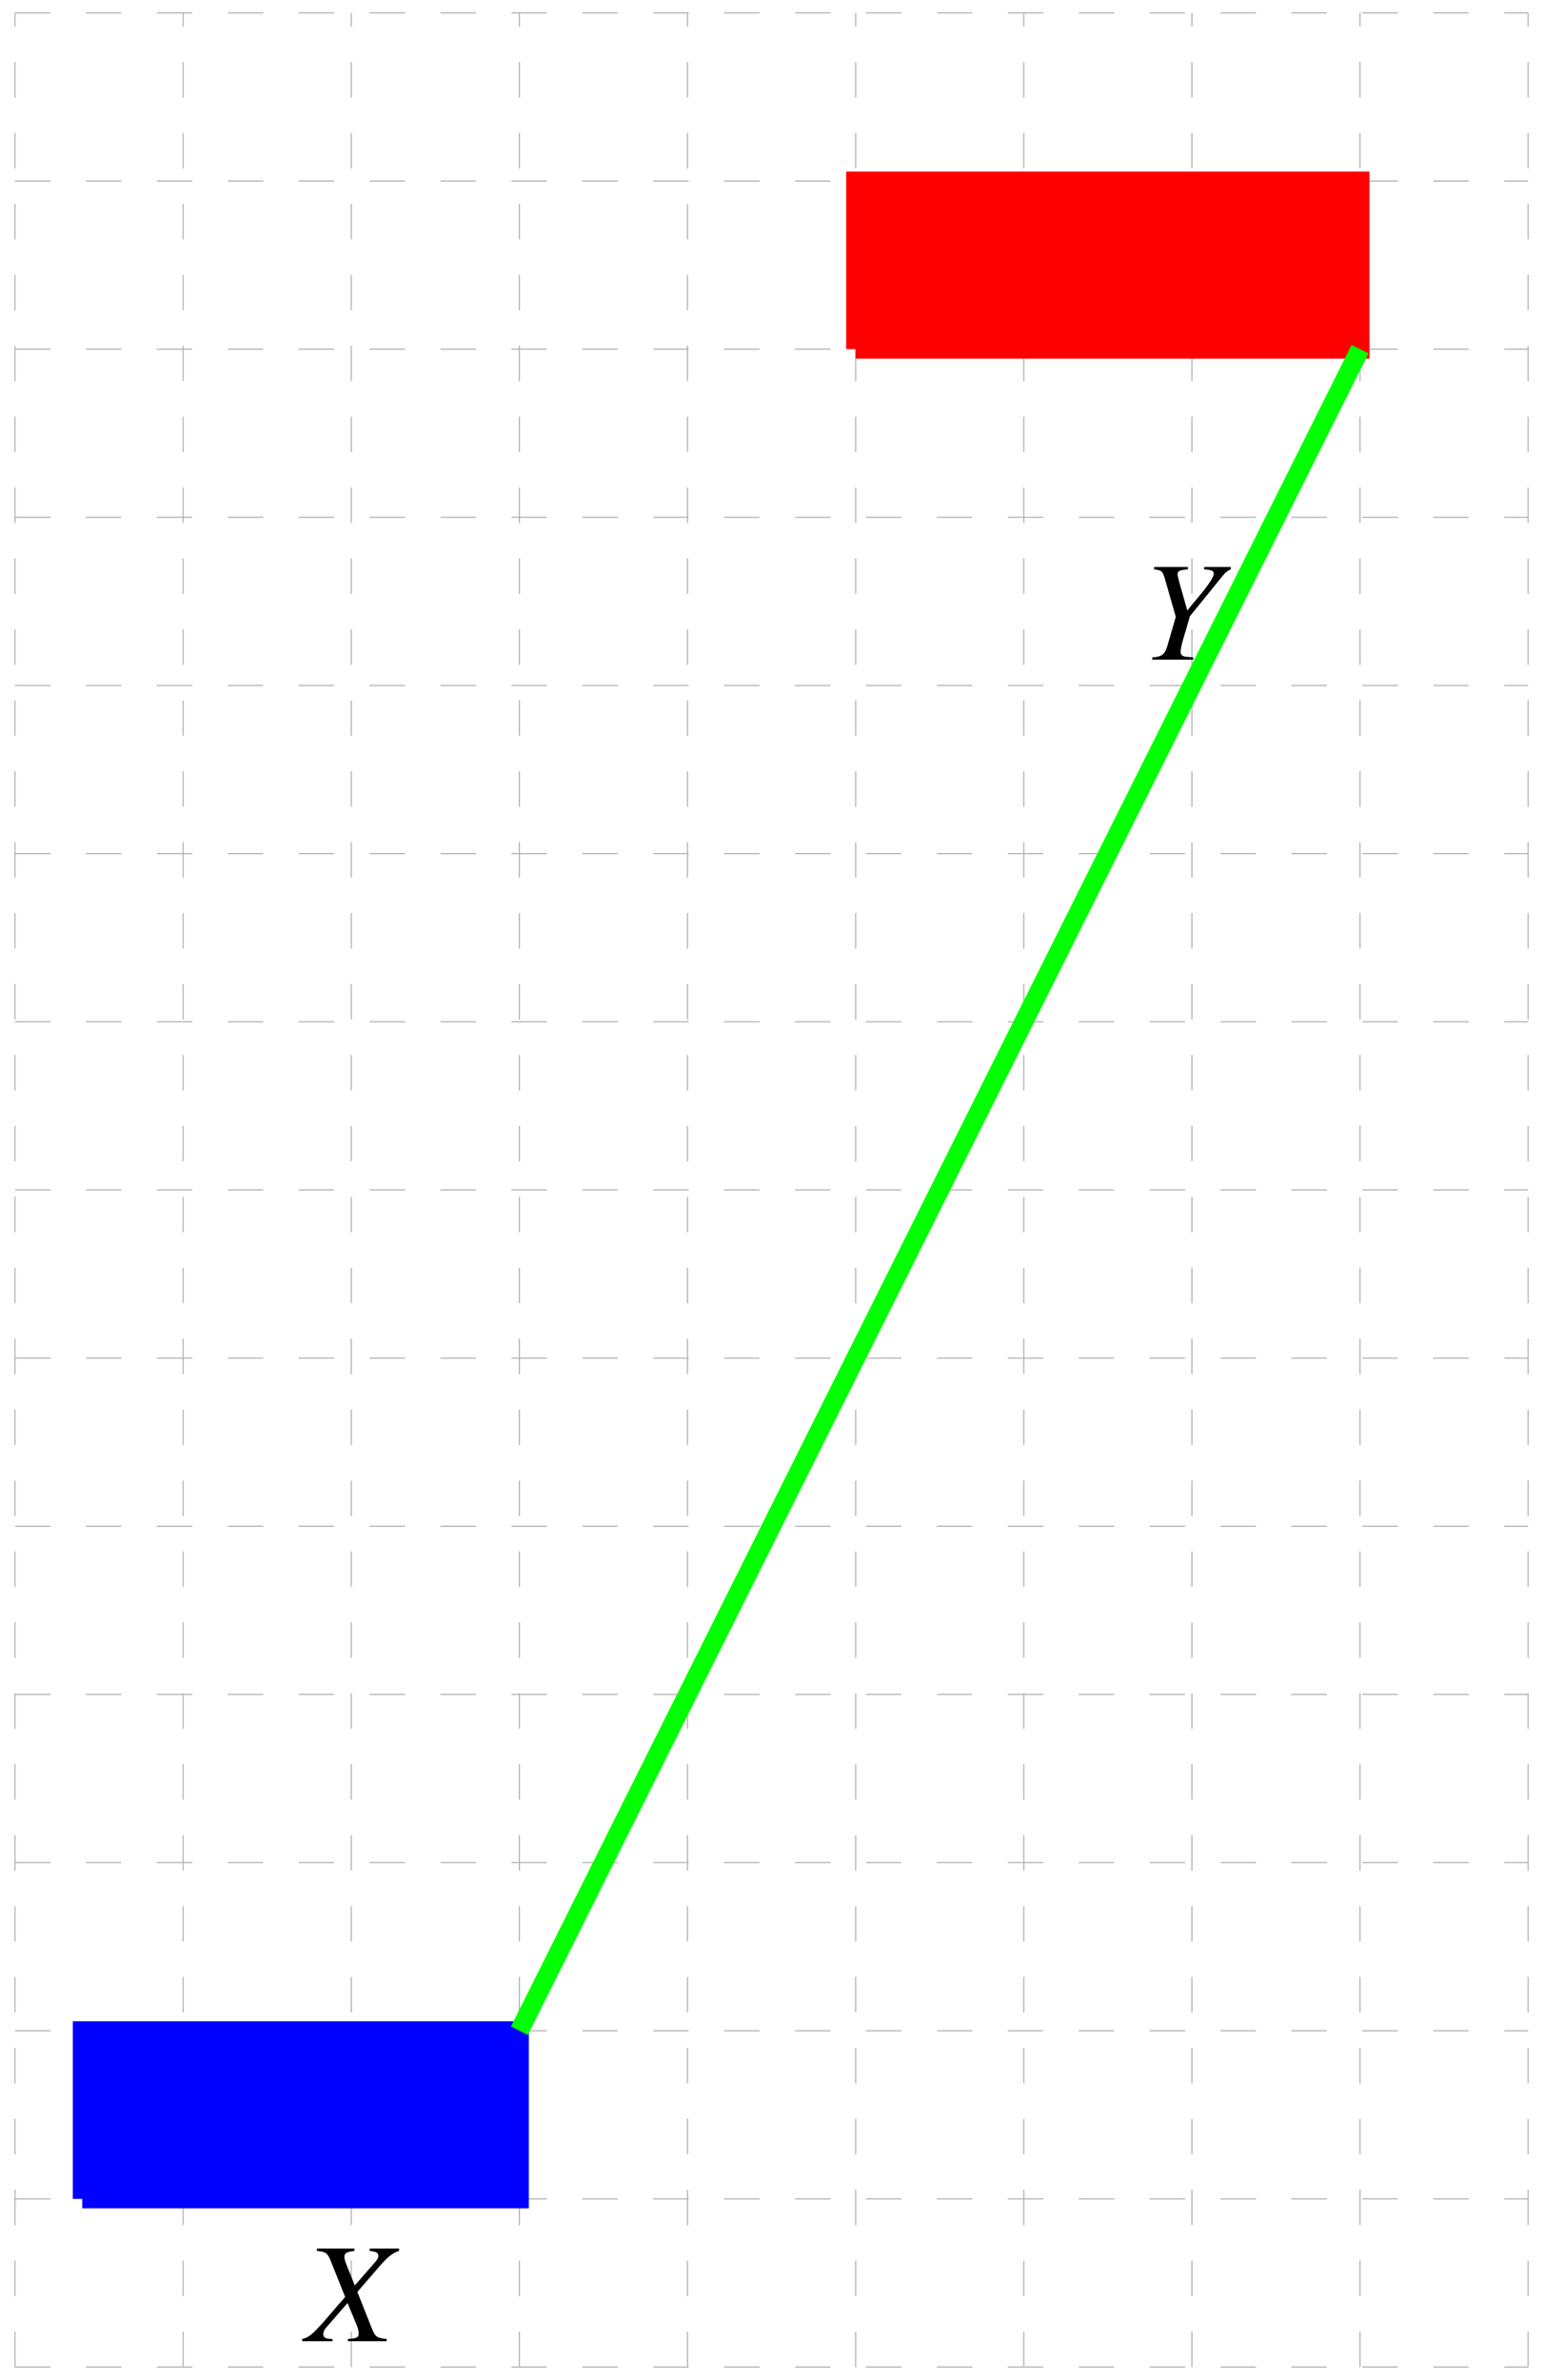
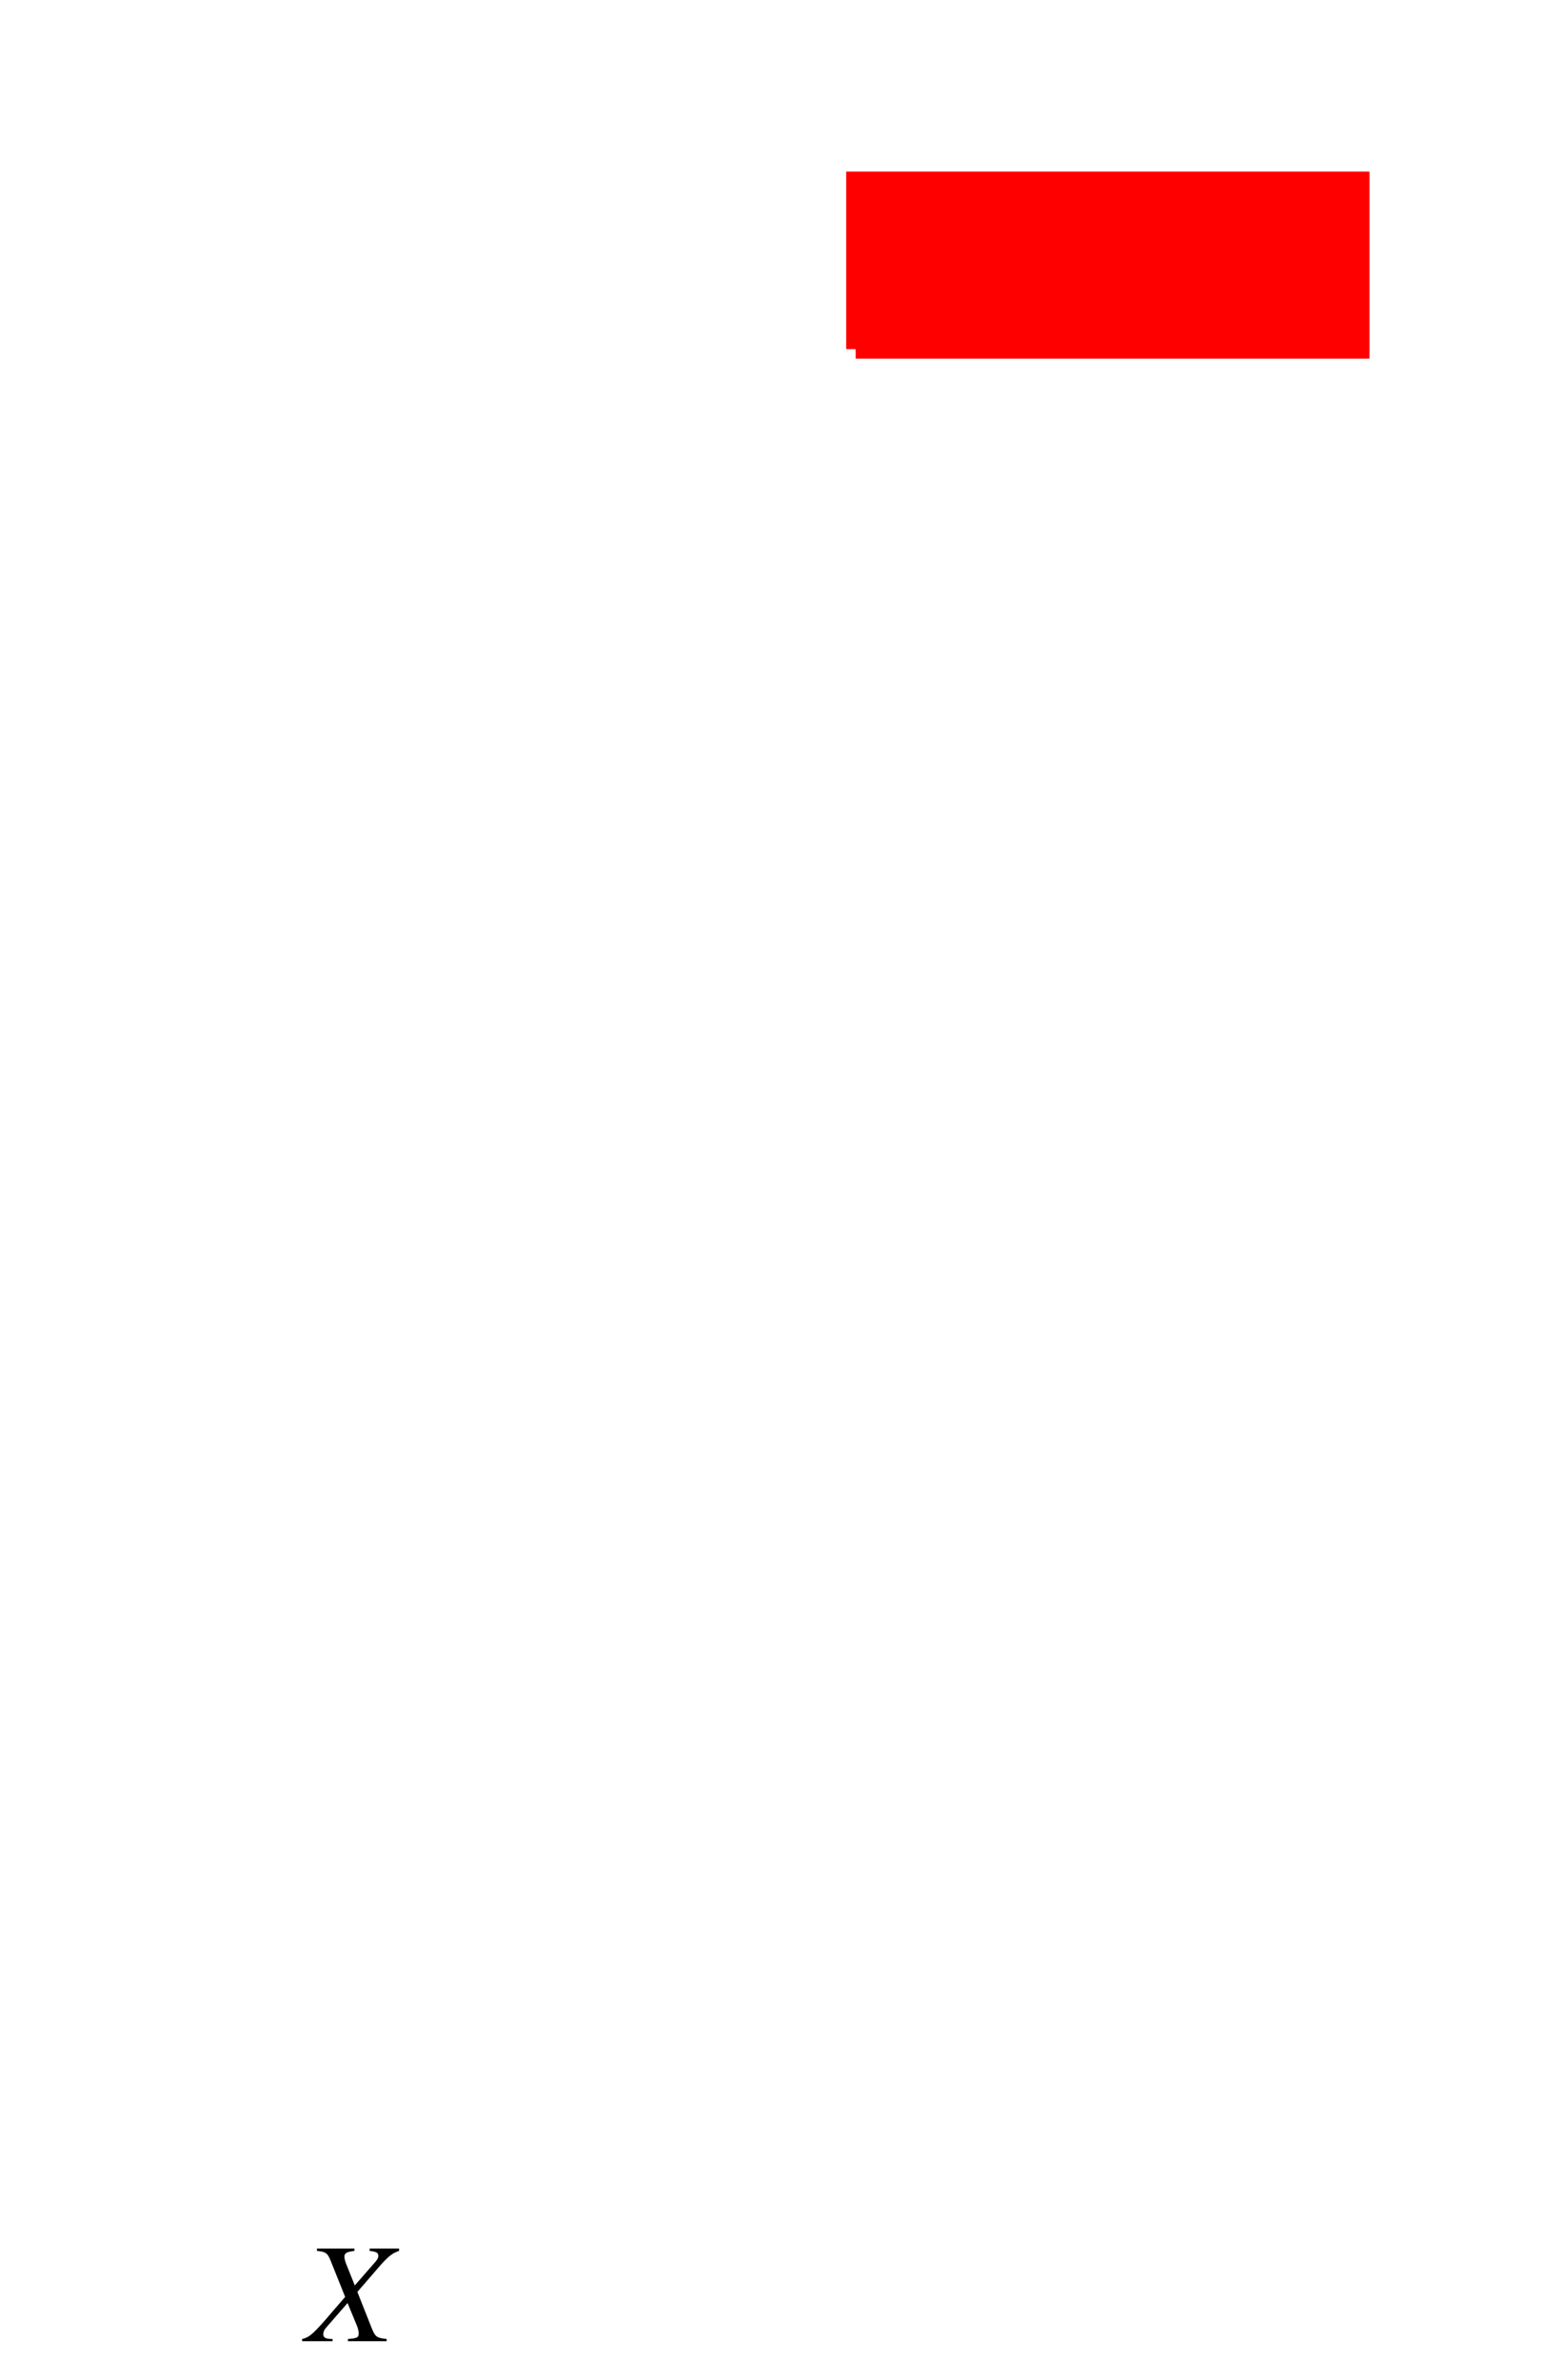
<svg xmlns="http://www.w3.org/2000/svg" xmlns:xlink="http://www.w3.org/1999/xlink" width="130.16pt" height="200.6pt" viewBox="0 0 130.16 200.6" version="1.1">
  <defs>
    <g>
      <symbol overflow="visible" id="glyph0-0">
-         <path style="stroke:none;" d="" />
-       </symbol>
+         </symbol>
      <symbol overflow="visible" id="glyph0-1">
        <path style="stroke:none;" d="M 6.781 0 L 6.781 -0.188 C 5.938 -0.281 5.828 -0.359 5.531 -1.078 L 4.312 -4.156 L 6.328 -6.484 C 6.953 -7.172 7.312 -7.453 7.828 -7.609 L 7.828 -7.812 L 5.344 -7.812 L 5.344 -7.609 C 5.922 -7.547 6.078 -7.453 6.078 -7.188 C 6.078 -7.031 6 -6.891 5.828 -6.688 L 4.094 -4.703 L 3.391 -6.453 C 3.266 -6.781 3.219 -6.969 3.219 -7.125 C 3.219 -7.422 3.406 -7.531 4.062 -7.609 L 4.062 -7.812 L 0.906 -7.812 L 0.906 -7.609 C 1.609 -7.547 1.781 -7.438 2.016 -6.891 L 3.281 -3.734 L 2.281 -2.578 C 0.625 -0.625 0.281 -0.328 -0.344 -0.188 L -0.344 0 L 2.219 0 L 2.219 -0.188 C 1.641 -0.188 1.438 -0.297 1.438 -0.594 C 1.438 -0.781 1.516 -0.969 1.688 -1.156 L 3.484 -3.219 L 4.297 -1.25 C 4.375 -1.031 4.422 -0.844 4.422 -0.656 C 4.422 -0.312 4.297 -0.25 3.516 -0.188 L 3.516 0 Z M 6.781 0 " />
      </symbol>
      <symbol overflow="visible" id="glyph0-2">
-         <path style="stroke:none;" d="M 7.562 -7.609 L 7.562 -7.812 L 5.312 -7.812 L 5.312 -7.609 L 5.625 -7.578 C 5.969 -7.547 6.125 -7.453 6.125 -7.25 C 6.125 -6.922 5.594 -6.156 4.344 -4.703 L 3.891 -4.141 L 3.516 -5.469 C 3.219 -6.484 3.078 -7 3.078 -7.188 C 3.078 -7.484 3.234 -7.547 3.938 -7.609 L 3.938 -7.812 L 1.094 -7.812 L 1.094 -7.609 C 1.75 -7.516 1.797 -7.484 2 -6.828 L 2.922 -3.609 L 2.188 -1.078 C 1.984 -0.438 1.719 -0.234 0.938 -0.188 L 0.938 0 L 4.391 0 L 4.391 -0.188 L 3.953 -0.234 C 3.484 -0.25 3.328 -0.375 3.328 -0.672 C 3.328 -0.922 3.406 -1.266 3.688 -2.219 L 3.766 -2.453 L 4.109 -3.656 L 6.734 -6.891 C 7.109 -7.344 7.203 -7.453 7.562 -7.609 Z M 7.562 -7.609 " />
-       </symbol>
+         </symbol>
    </g>
    <clipPath id="clip1">
-       <path d="M 21 6 L 130.16 6 L 130.16 194 L 21 194 Z M 21 6 " />
-     </clipPath>
+       </clipPath>
  </defs>
  <g id="surface1">
-     <path style="fill:none;stroke-width:0.1;stroke-linecap:butt;stroke-linejoin:miter;stroke:rgb(70%,70%,70%);stroke-opacity:1;stroke-dasharray:2.989,2.989;stroke-miterlimit:10;" d="M -56.692 -56.695 L 70.866 -56.695 M -56.692 -42.519 L 70.866 -42.519 M -56.692 -28.347 L 70.866 -28.347 M -56.692 -14.175 L 70.866 -14.175 M -56.692 0 L 70.866 0 M -56.692 14.172 L 70.866 14.172 M -56.692 28.348 L 70.866 28.348 M -56.692 42.52 L 70.866 42.52 M -56.692 56.692 L 70.866 56.692 M -56.692 70.868 L 70.866 70.868 M -56.692 85.04 L 70.866 85.04 M -56.692 99.215 L 70.866 99.215 M -56.692 113.387 L 70.866 113.387 M -56.692 127.559 L 70.866 127.559 M -56.692 141.735 L 70.866 141.735 M -56.692 -56.695 L -56.692 141.735 M -42.52 -56.695 L -42.52 141.735 M -28.349 -56.695 L -28.349 141.735 M -14.173 -56.695 L -14.173 141.735 M -0.001 -56.695 L -0.001 141.735 M 14.175 -56.695 L 14.175 141.735 M 28.347 -56.695 L 28.347 141.735 M 42.519 -56.695 L 42.519 141.735 M 56.694 -56.695 L 56.694 141.735 M 70.866 -56.695 L 70.866 141.735 " transform="matrix(1,0,0,-1,57.958,142.817)" />
-     <path style="fill-rule:nonzero;fill:rgb(0%,0%,100%);fill-opacity:1;stroke-width:1.594;stroke-linecap:butt;stroke-linejoin:miter;stroke:rgb(0%,0%,100%);stroke-opacity:1;stroke-miterlimit:10;" d="M -51.024 -42.519 L -14.173 -42.519 L -14.173 -28.347 L -51.024 -28.347 L -51.024 -42.519 " transform="matrix(1,0,0,-1,57.958,142.817)" />
    <path style="fill-rule:nonzero;fill:rgb(100%,0%,0%);fill-opacity:1;stroke-width:1.594;stroke-linecap:butt;stroke-linejoin:miter;stroke:rgb(100%,0%,0%);stroke-opacity:1;stroke-miterlimit:10;" d="M 14.175 113.387 L 56.694 113.387 L 56.694 127.559 L 14.175 127.559 L 14.175 113.387 " transform="matrix(1,0,0,-1,57.958,142.817)" />
    <g style="fill:rgb(0%,0%,0%);fill-opacity:1;">
      <use xlink:href="#glyph0-1" x="25.815" y="197.334" />
    </g>
    <g style="fill:rgb(0%,0%,0%);fill-opacity:1;">
      <use xlink:href="#glyph0-2" x="96.198" y="55.6" />
    </g>
    <g clip-path="url(#clip1)" clip-rule="nonzero">
      <path style="fill:none;stroke-width:1.594;stroke-linecap:butt;stroke-linejoin:miter;stroke:rgb(0%,100%,0%);stroke-opacity:1;stroke-miterlimit:10;" d="M -14.173 -28.347 L 56.694 113.387 " transform="matrix(1,0,0,-1,57.958,142.817)" />
    </g>
  </g>
</svg>